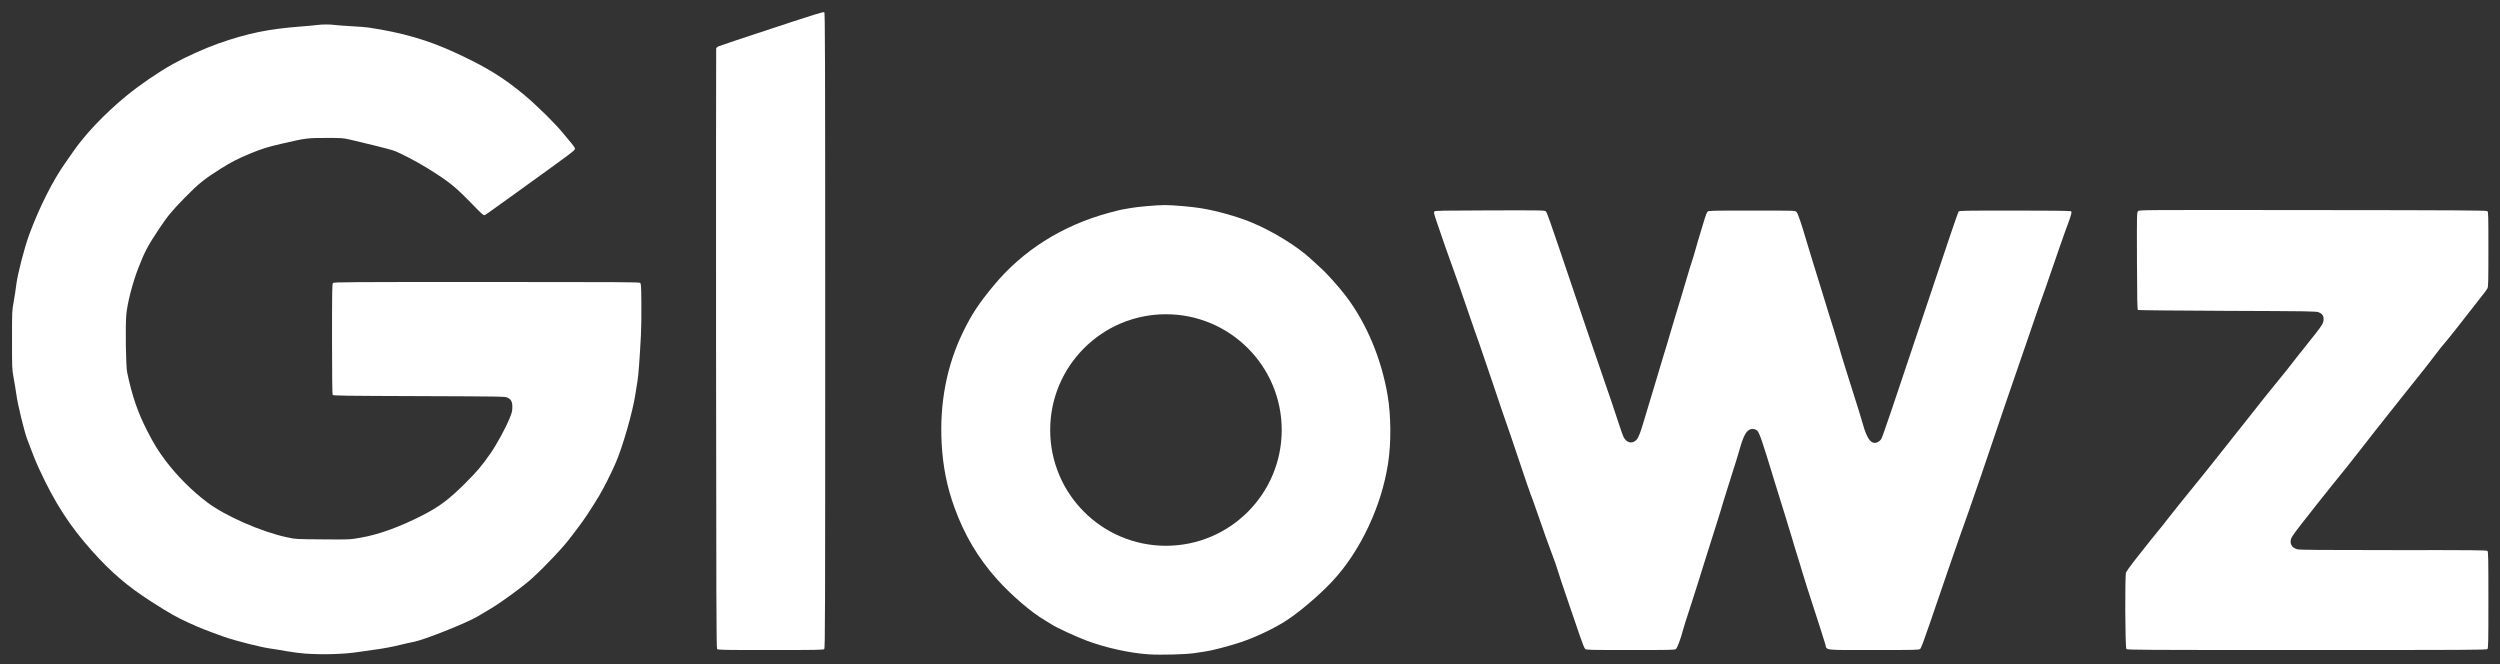
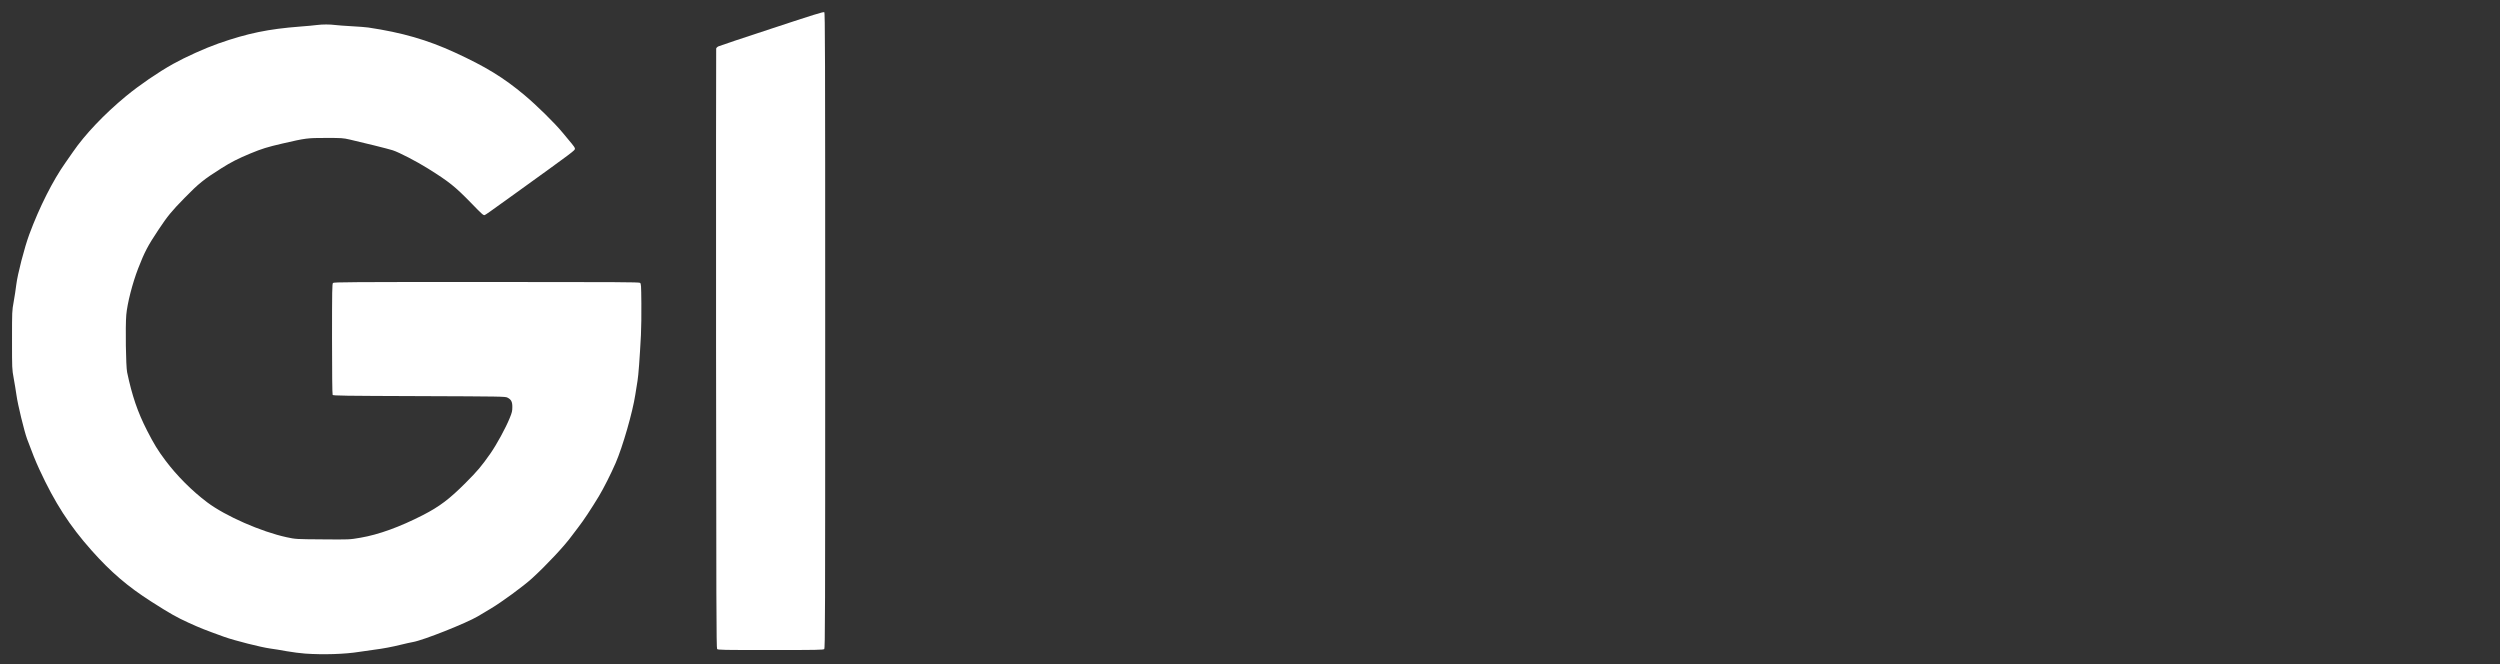
<svg xmlns="http://www.w3.org/2000/svg" viewBox="0 0 40960 10880" height="1088" width="4096" id="outputsvg" class="img-fluid">
  <rect x="0" y="0" width="40960" height="10880" fill="#333333" stroke="none" />
  <g style="transform: none;" fill="rgb(255,255,255)" id="l4Tg8cqhUngKDbgpUSkK8cL">
    <g style="transform: none;">
-       <path d="M 18825 10721 c -310 -20 -707 -107 -1017 -223 -177 -66 -514 -222 -577 -267 -14 -10 -64 -41 -111 -68 -217 -125 -549 -410 -785 -673 -309 -345 -537 -729 -699 -1180 -122 -337 -188 -671 -208 -1047 -35 -660 83 -1273 351 -1824 143 -293 256 -464 500 -759 478 -578 1126 -987 1896 -1195 88 -24 178 -46 200 -50 22 -4 87 -15 145 -26 124 -22 432 -49 568 -49 131 0 441 27 587 51 260 43 577 131 815 227 352 142 781 406 1003 619 45 43 108 100 139 127 91 78 314 326 422 470 337 445 580 1026 681 1626 57 335 59 783 6 1120 -56 352 -159 683 -319 1027 -164 349 -371 661 -600 904 -229 242 -555 517 -780 657 -195 122 -488 259 -717 335 -199 66 -481 139 -585 152 -30 4 -108 15 -173 26 -136 21 -543 32 -742 20 z  M20999.647 7045.274 C 20999.647 5997.761 20150.47 5148.585 19102.958 5148.585 18055.446 5148.585 17206.27 5997.761 17206.27 7045.274 17206.27 8092.786 18055.446 8941.962 19102.958 8941.962 20150.47 8941.962 20999.647 8092.786 20999.647 7045.274 Z M19420.0 8915.0" id="p9FtN0pfj" />
      <path d="M 4995 10708 c -71 -5 -204 -22 -295 -38 -91 -17 -214 -37 -275 -45 -144 -19 -585 -131 -750 -190 -326 -118 -392 -144 -583 -231 -199 -91 -302 -149 -611 -346 -389 -248 -668 -488 -980 -839 -362 -407 -603 -780 -856 -1328 -62 -134 -118 -273 -201 -498 -48 -131 -153 -564 -174 -718 -10 -71 -31 -197 -46 -280 -27 -149 -27 -153 -27 -625 0 -475 0 -475 27 -625 15 -82 34 -206 42 -275 20 -172 135 -617 214 -830 165 -445 387 -885 592 -1174 35 -49 89 -128 122 -175 196 -286 515 -622 871 -916 217 -179 526 -391 770 -527 204 -114 526 -259 745 -336 477 -167 817 -237 1340 -277 107 -8 229 -19 270 -25 94 -12 214 -12 305 0 39 5 160 14 270 20 110 6 232 15 270 21 554 83 966 202 1415 408 509 234 797 410 1145 701 196 164 497 460 619 609 56 69 126 153 154 185 30 34 52 69 52 82 0 29 -12 38 -985 739 -407 293 -470 338 -492 348 -21 9 -40 -7 -222 -195 -265 -272 -362 -350 -706 -565 -188 -118 -476 -267 -581 -301 -63 -21 -505 -131 -705 -176 -110 -25 -131 -26 -390 -26 -304 0 -328 3 -709 91 -258 60 -334 84 -529 164 -206 86 -312 140 -474 242 -288 182 -372 249 -604 487 -214 218 -278 297 -427 521 -175 263 -228 364 -333 635 -93 241 -177 568 -194 759 -16 189 -7 842 14 941 81 385 172 652 327 955 111 217 178 327 300 489 188 251 437 500 686 687 298 224 884 481 1300 571 149 32 149 32 590 35 441 4 441 4 620 -27 299 -51 643 -176 1024 -371 272 -140 435 -263 700 -529 196 -197 254 -265 405 -480 103 -148 250 -417 316 -580 37 -90 43 -116 43 -180 1 -88 -19 -125 -81 -156 -36 -18 -95 -19 -1446 -24 -1237 -4 -1409 -7 -1417 -20 -6 -9 -10 -366 -10 -917 0 -806 2 -903 16 -917 14 -14 256 -16 2513 -16 2140 0 2500 2 2517 14 18 14 19 31 22 334 2 176 -1 411 -7 523 -20 382 -41 664 -56 749 -8 47 -24 148 -36 225 -43 285 -206 852 -322 1120 -77 178 -198 417 -275 545 -124 205 -257 406 -331 500 -36 47 -84 110 -106 140 -120 168 -421 489 -660 707 -138 126 -500 391 -674 494 -86 51 -181 107 -211 126 -186 111 -897 394 -1065 422 -38 7 -122 25 -185 41 -157 39 -301 66 -450 85 -69 9 -179 25 -245 35 -236 38 -586 49 -890 28 z" id="pxLdrSv0J" />
      <path d="M 11749 10633 c -12 -13 -14 -781 -17 -4917 -1 -2696 0 -4910 2 -4921 3 -12 20 -28 38 -36 18 -9 412 -141 876 -293 687 -227 845 -276 857 -266 13 11 15 633 15 5216 0 4716 -1 5204 -16 5218 -14 14 -107 16 -878 16 -791 0 -865 -1 -877 -17 z" id="p14F4rP1pD" />
-       <path d="M 25972 10633 c -13 -11 -45 -89 -85 -208 -36 -104 -127 -370 -202 -590 -76 -220 -150 -444 -166 -498 -15 -54 -51 -158 -80 -230 -47 -119 -170 -467 -284 -797 -23 -69 -57 -161 -75 -205 -17 -44 -105 -300 -195 -570 -90 -269 -175 -521 -190 -560 -15 -38 -121 -350 -236 -693 -115 -342 -219 -646 -230 -675 -12 -28 -97 -273 -190 -544 -92 -271 -191 -554 -220 -630 -57 -153 -223 -627 -289 -826 -37 -112 -40 -131 -28 -143 12 -13 147 -15 911 -17 895 -2 897 -2 917 19 14 13 90 226 219 610 256 761 676 1996 778 2284 44 124 119 347 167 495 49 149 96 286 107 306 51 100 150 118 217 39 27 -32 64 -126 108 -278 25 -86 67 -227 94 -312 27 -85 83 -272 125 -415 42 -143 96 -323 120 -401 25 -77 62 -201 83 -275 59 -201 137 -461 203 -674 32 -104 76 -253 98 -330 22 -77 54 -180 71 -230 17 -49 37 -117 46 -150 13 -53 74 -259 165 -556 16 -52 37 -103 47 -112 17 -16 79 -17 726 -17 707 0 707 0 730 23 23 23 79 186 164 477 22 74 69 230 105 345 36 116 114 368 173 560 58 193 136 442 172 555 35 113 77 250 92 305 15 55 66 224 114 375 199 629 246 779 266 854 71 260 145 349 247 299 21 -10 46 -34 57 -52 23 -40 190 -532 810 -2387 242 -727 447 -1328 455 -1337 12 -16 89 -17 920 -17 534 0 912 4 921 10 12 7 12 16 1 62 -8 29 -27 87 -43 128 -35 88 -204 571 -323 920 -45 135 -93 270 -105 300 -13 30 -109 309 -215 620 -106 311 -220 642 -253 735 -55 156 -140 405 -533 1565 -78 228 -173 503 -211 610 -38 107 -95 265 -125 350 -64 178 -289 832 -498 1445 -105 307 -149 424 -165 437 -21 17 -67 18 -761 18 -845 0 -764 10 -793 -96 -9 -33 -52 -169 -96 -304 -198 -609 -242 -747 -276 -862 -19 -68 -62 -206 -94 -308 -32 -102 -68 -220 -79 -263 -12 -43 -61 -205 -110 -360 -49 -155 -128 -410 -176 -567 -196 -646 -246 -792 -282 -832 -22 -24 -71 -37 -107 -27 -76 22 -122 108 -192 359 -20 69 -75 249 -124 400 -49 151 -107 336 -129 411 -21 75 -77 257 -124 405 -47 148 -125 393 -172 544 -48 151 -107 340 -131 420 -24 80 -84 267 -133 415 -50 149 -99 307 -111 353 -32 126 -88 275 -111 295 -20 16 -70 17 -744 17 -674 0 -724 -1 -743 -17 z" id="pxVYDKKrT" />
-       <path d="M 34839 10633 c -21 -24 -26 -1207 -6 -1255 8 -18 65 -98 127 -178 185 -237 388 -491 439 -550 26 -30 67 -82 91 -115 44 -59 347 -438 468 -584 88 -107 271 -335 382 -476 52 -66 180 -228 285 -360 105 -132 209 -263 231 -291 111 -144 369 -466 504 -630 58 -70 130 -159 160 -199 30 -39 76 -98 102 -131 26 -32 94 -118 150 -189 57 -72 136 -172 176 -222 98 -124 122 -167 122 -224 0 -57 -24 -90 -81 -113 -38 -16 -170 -18 -1495 -23 -799 -3 -1459 -10 -1466 -14 -10 -7 -14 -165 -16 -803 -2 -796 -2 -796 19 -817 20 -20 20 -20 2863 -17 2391 2 2846 5 2859 17 16 12 17 68 17 623 0 524 -2 614 -15 641 -8 18 -74 106 -147 197 -72 91 -215 273 -317 405 -102 131 -209 264 -237 295 -28 30 -99 120 -159 200 -60 80 -131 172 -158 205 -70 86 -299 373 -387 485 -83 106 -353 447 -440 555 -31 39 -119 151 -195 250 -140 182 -372 473 -530 665 -47 58 -148 184 -223 280 -437 554 -432 548 -432 619 0 58 44 105 112 121 40 10 400 13 1575 13 1319 -1 1526 1 1538 14 13 12 15 127 15 803 0 704 -2 790 -16 804 -14 15 -296 16 -2958 16 -2726 0 -2945 -1 -2957 -17 z" id="pvJjUW12F" />
    </g>
  </g>
</svg>